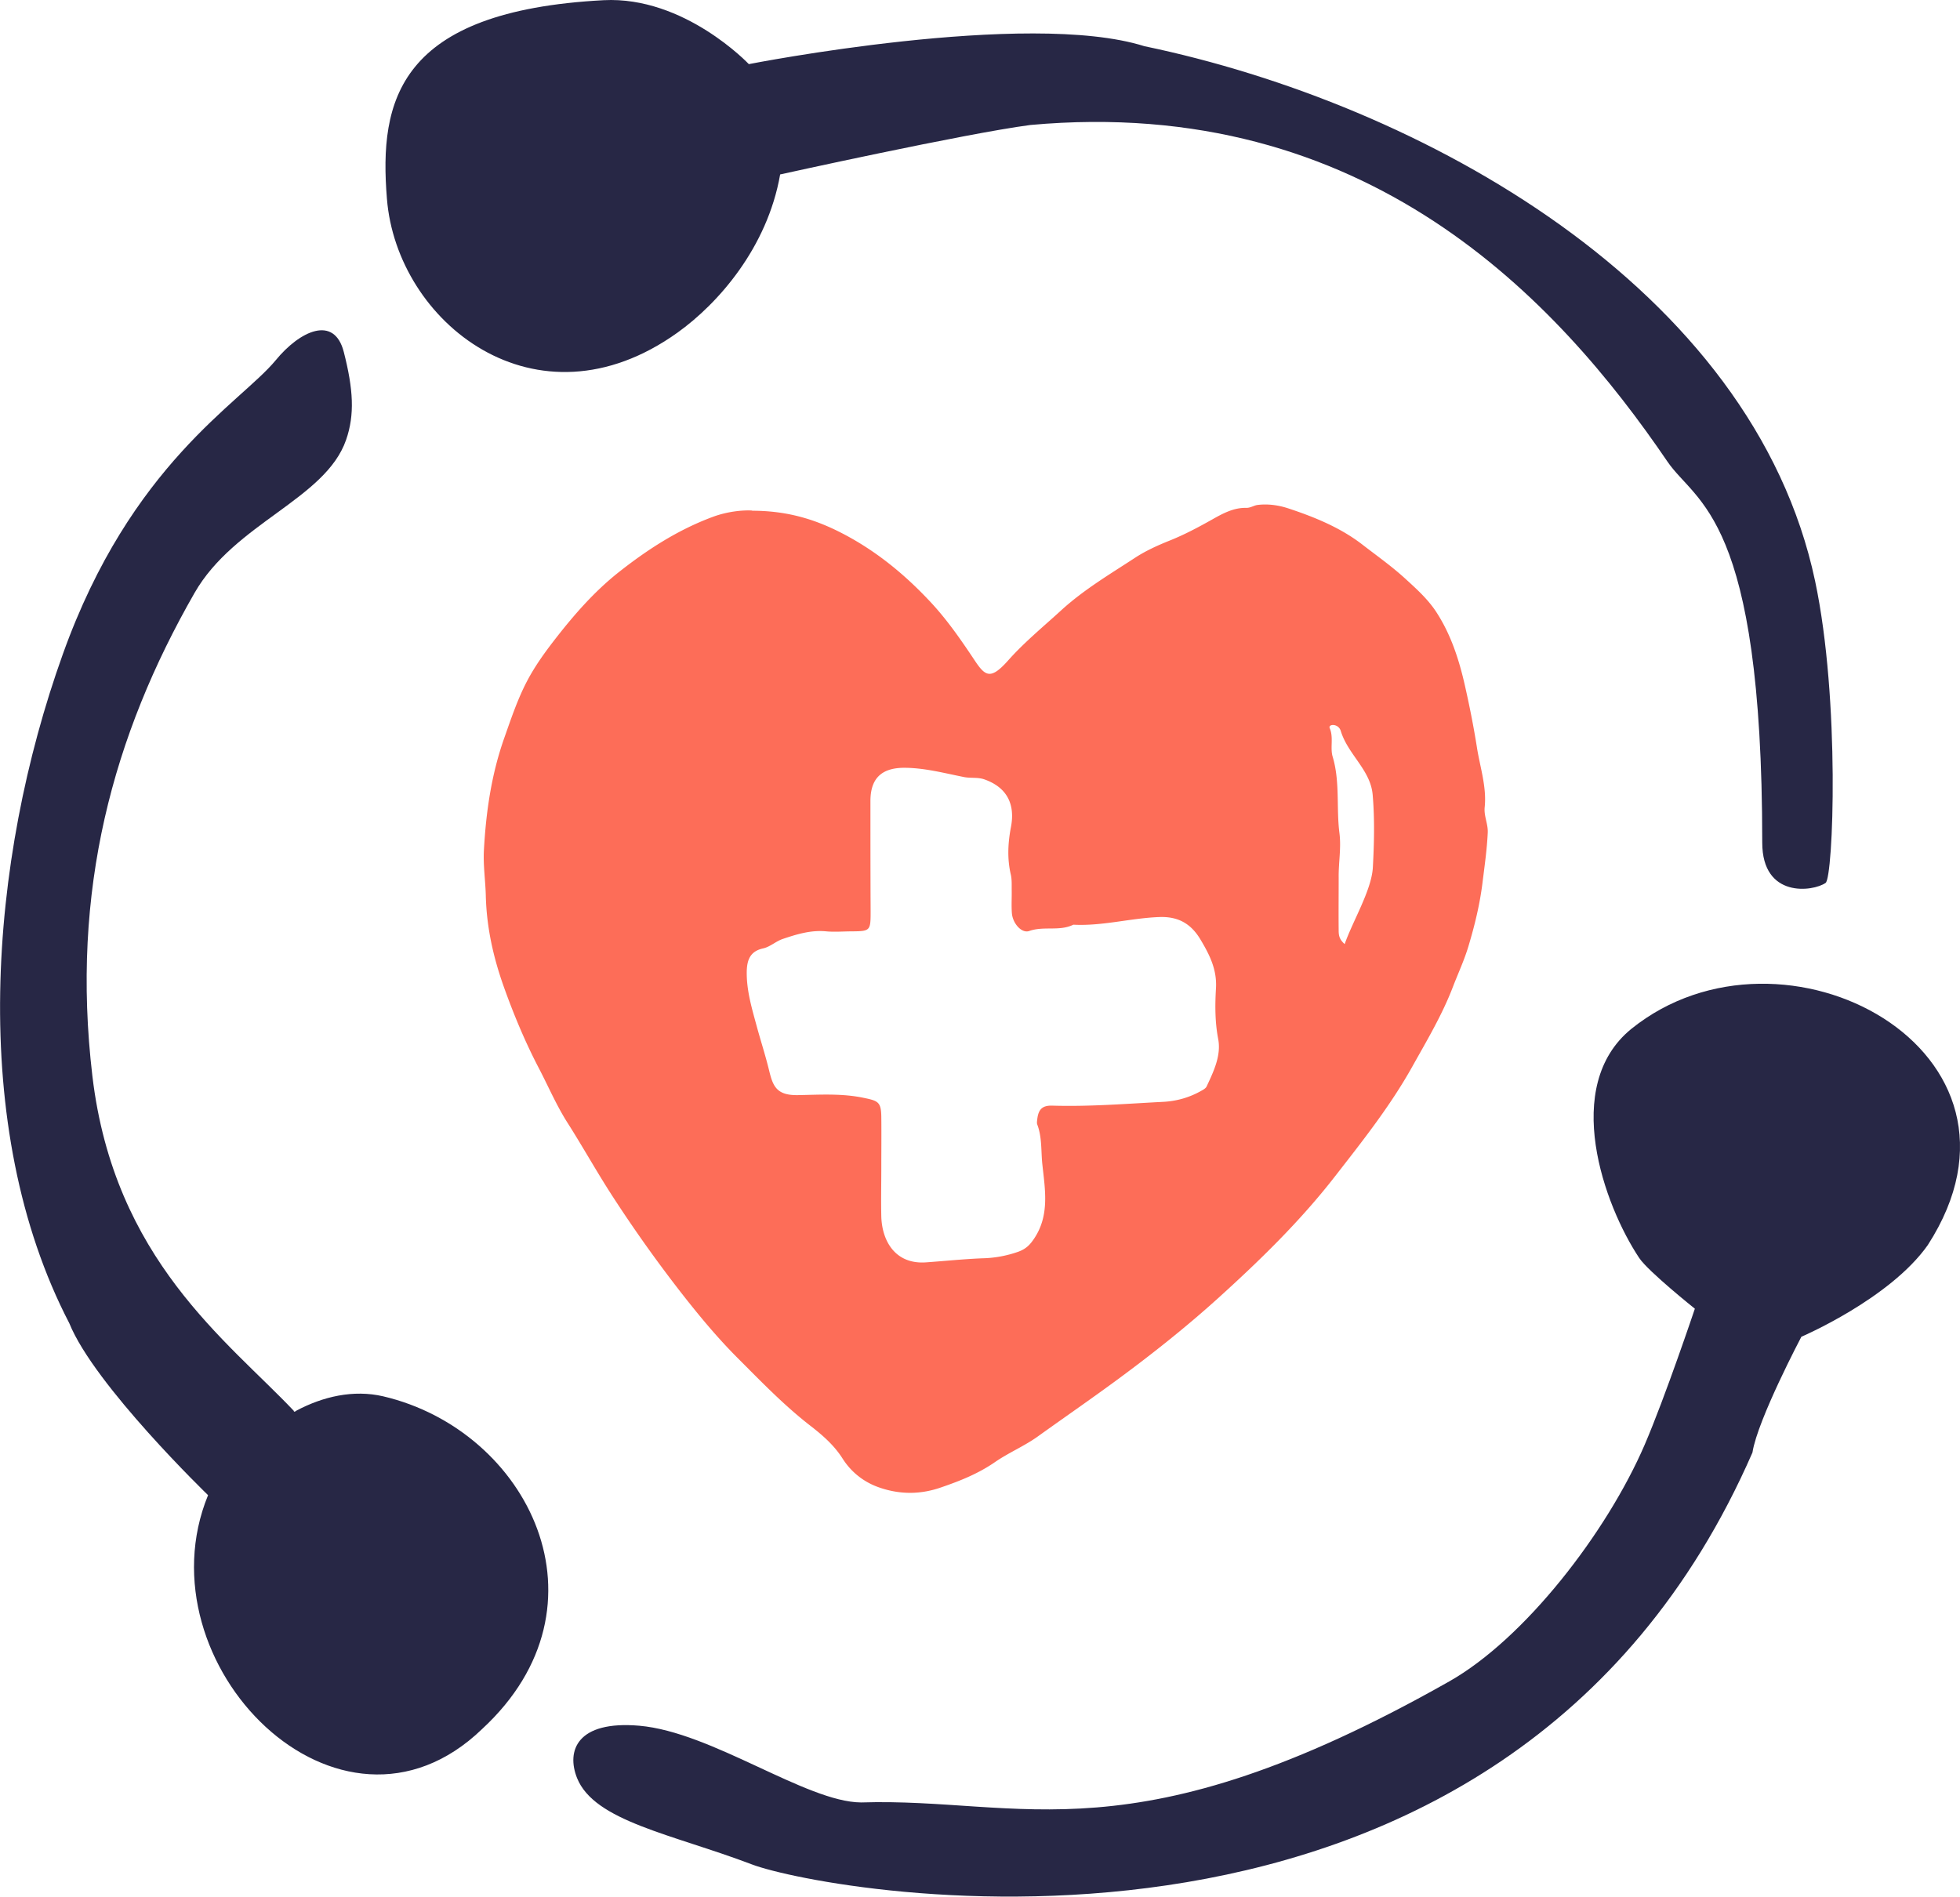
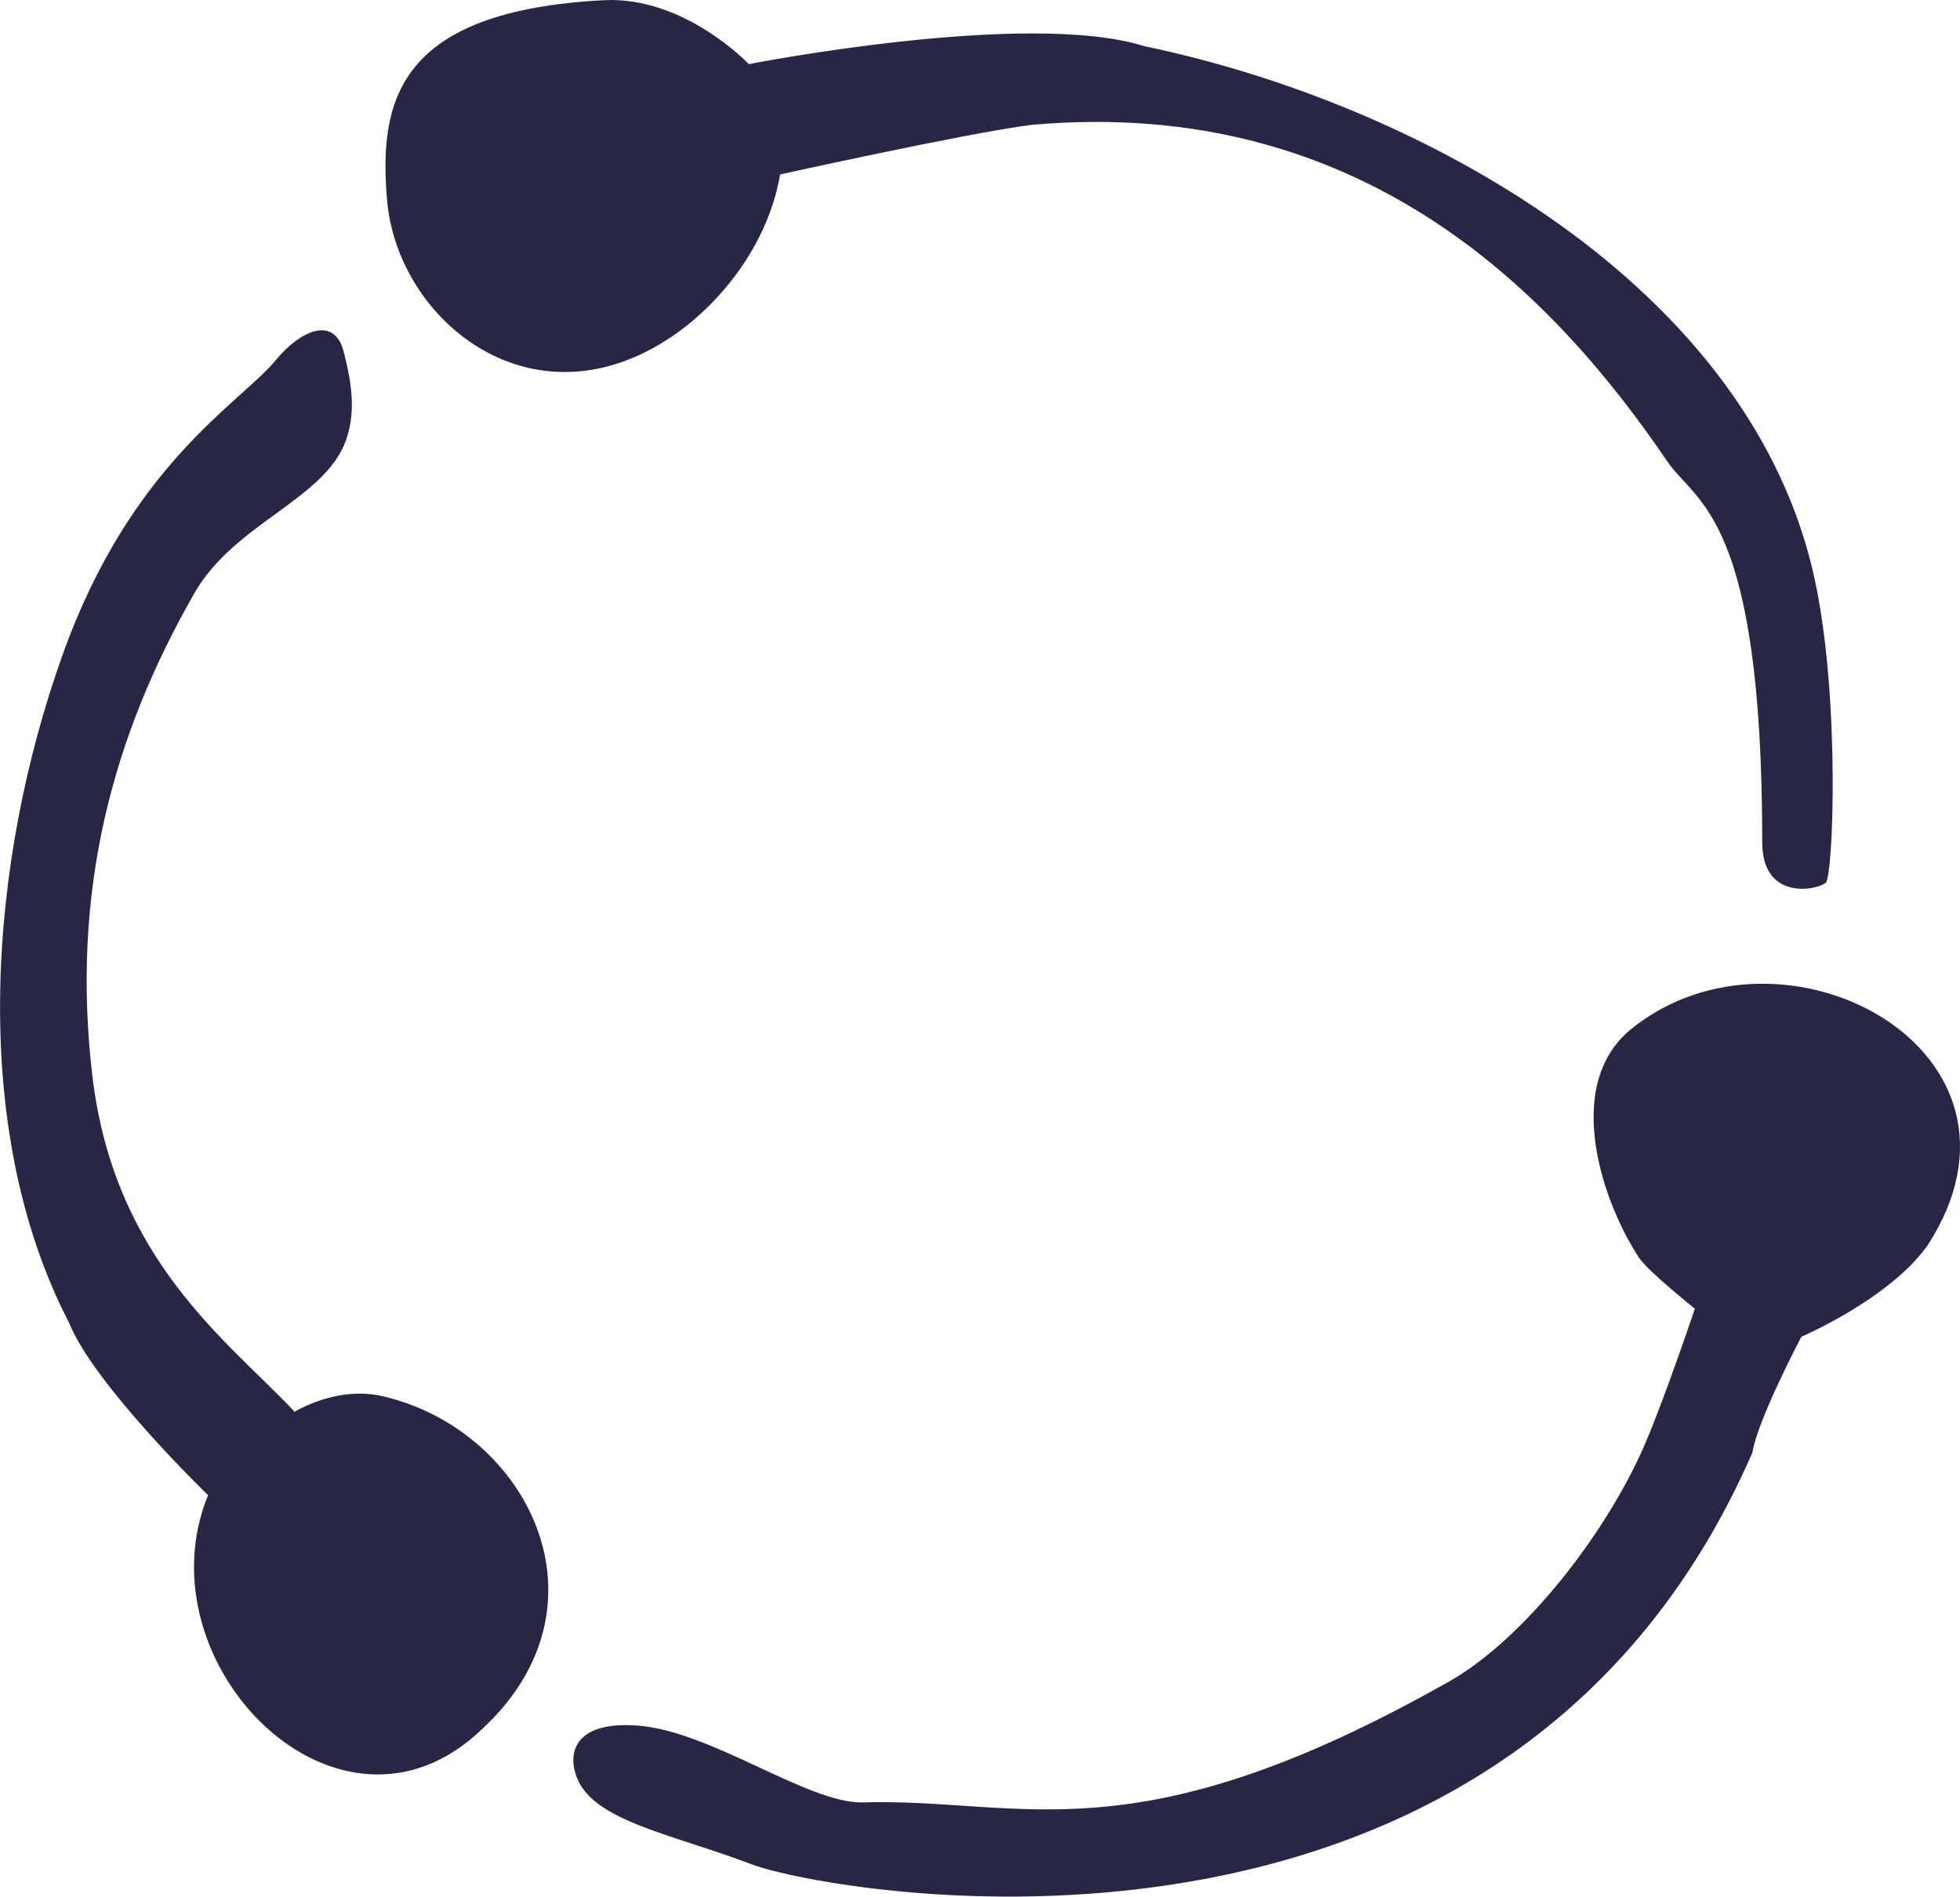
<svg xmlns="http://www.w3.org/2000/svg" viewBox="0 0 102.68 99.38">
  <g data-name="Warstwa_1">
    <path d="M91.81 76.1c-13 29.8-48.56 23.05-52.41 21.59-4.18-1.59-8.26-2.26-9.17-4.53-.57-1.43 0-3.02 3.26-2.74 3.81.33 8.74 4 11.62 4.02 8.48-.27 14.17 3.08 30.81-6.34 3.96-2.24 8.26-7.81 10.24-12.4 1.08-2.51 2.63-7.13 2.63-7.13s-2.43-1.94-2.91-2.65c-1.85-2.77-4.1-9.01-.42-12.01 7.95-6.41 22.1 1.15 15.53 11.33-1.99 2.82-6.62 4.8-6.62 4.8s-2.29 4.34-2.56 6.05Zm-76.3-2.18c1.41-.75 3-1.12 4.56-.76 7.6 1.78 12.2 10.95 5.19 17.43-7.47 7.21-17.98-3.41-14.36-12.25 0 0-5.96-5.76-7.27-9.01-5.34-10.28-4.2-24.29-.34-35.05 3.57-9.98 9.3-13.16 11.15-15.4 1.27-1.55 3.07-2.39 3.57-.44s.58 3.29.12 4.61c-1.08 3.11-5.84 4.35-7.94 8.02-4.27 7.45-6.5 15.6-5.35 25.31C5.98 66 11.92 70.25 15.39 73.92c0 .06.04.06.14 0ZM53.97 6.55c-3.43.45-13.1 2.59-13.1 2.59-.67 3.83-3.24 6.76-5.38 8.29-7.41 5.3-14.71-.55-15.22-7.02-.42-5.14.58-9.83 11.35-10.4 4.24-.22 7.61 3.35 7.61 3.35s14.6-2.87 20.72-.94c14.51 3.02 31.88 12.62 35.14 28.03 1.32 6.23.95 15.53.55 15.81-.66.46-3.32.82-3.32-2.11 0-17.17-3.47-17.76-4.97-19.97C81.6 15.73 71.61 4.94 53.96 6.55Z" style="fill:#272745" />
-     <path d="M39.4 26.76c2.07 0 3.64.57 5.16 1.42 1.62.91 3 2.08 4.25 3.43.83.9 1.53 1.91 2.21 2.93.58.88.85 1.12 1.78.08.85-.96 1.84-1.77 2.78-2.63 1.19-1.09 2.56-1.9 3.89-2.77.55-.36 1.17-.64 1.79-.89.78-.31 1.51-.7 2.24-1.11.55-.31 1.13-.63 1.8-.61.21 0 .38-.12.56-.15.53-.07 1.07 0 1.58.16 1.4.46 2.78 1.02 3.94 1.92.75.58 1.53 1.13 2.24 1.78.58.53 1.16 1.05 1.6 1.71.79 1.2 1.22 2.54 1.53 3.92.24 1.06.45 2.12.62 3.19.16 1.04.52 2.08.41 3.15-.05.46.18.88.16 1.33-.04.89-.17 1.78-.28 2.67-.14 1.11-.4 2.18-.72 3.25-.22.75-.55 1.45-.83 2.18-.56 1.46-1.36 2.8-2.12 4.16-1.15 2.06-2.6 3.89-4.04 5.74-1.83 2.36-3.96 4.43-6.16 6.42-1.74 1.57-3.59 3.03-5.49 4.42-1.3.95-2.63 1.87-3.94 2.81-.7.5-1.51.84-2.21 1.32-.89.62-1.85 1-2.84 1.34-1.05.37-2.12.39-3.21.02-.84-.28-1.51-.82-1.96-1.53-.45-.71-1.07-1.24-1.69-1.72-1.38-1.07-2.58-2.32-3.8-3.54-1.12-1.12-2.13-2.35-3.1-3.6a71.941 71.941 0 0 1-3.44-4.85c-.84-1.29-1.58-2.63-2.41-3.93-.56-.89-.98-1.87-1.47-2.81-.71-1.36-1.3-2.77-1.82-4.22-.56-1.56-.92-3.15-.96-4.83-.02-.78-.14-1.57-.1-2.36.11-2.01.39-3.98 1.07-5.9.36-1.02.7-2.04 1.2-2.99.39-.74.88-1.43 1.39-2.09 1.02-1.32 2.11-2.58 3.43-3.62 1.5-1.18 3.08-2.2 4.88-2.87.77-.29 1.58-.37 2.08-.34Zm6.77 34.42c0 .86-.02 1.71 0 2.57.04 1.27.73 2.52 2.37 2.39.97-.07 1.94-.17 2.9-.21a6.03 6.03 0 0 0 1.92-.35c.4-.15.6-.36.82-.69.81-1.21.57-2.55.43-3.85-.08-.7-.01-1.44-.27-2.12-.03-.08-.01-.19 0-.28.06-.51.26-.72.77-.71 1.96.06 3.91-.1 5.86-.2.69-.04 1.35-.23 1.95-.57.11-.06.24-.13.29-.23.37-.79.77-1.62.61-2.48-.17-.88-.17-1.76-.12-2.63.07-1.01-.33-1.79-.82-2.61-.52-.86-1.21-1.2-2.17-1.16-1.5.06-2.97.48-4.48.4-.73.36-1.55.06-2.31.33-.4.14-.87-.4-.91-.94-.03-.41 0-.82-.01-1.24 0-.25.01-.51-.04-.75-.2-.84-.16-1.66 0-2.51.22-1.13-.14-2.07-1.41-2.51-.33-.11-.68-.05-1.02-.11-1.07-.21-2.12-.5-3.22-.49-1.15.02-1.71.58-1.71 1.74 0 1.93 0 3.87.01 5.8 0 1-.02 1.02-.99 1.03-.44 0-.89.04-1.33 0-.8-.08-1.55.15-2.29.4-.35.12-.66.41-1.01.49-.71.15-.86.63-.87 1.24-.01.98.27 1.91.52 2.83.21.77.46 1.54.65 2.32.2.82.38 1.32 1.51 1.3 1.16-.02 2.32-.1 3.48.15.73.15.88.22.89.99.01.89 0 1.77 0 2.66Zm24.27-11.7c.42-1.21 1.41-2.83 1.48-4.02.07-1.28.1-2.55-.01-3.83-.12-1.3-1.29-2.09-1.67-3.33a.428.428 0 0 0-.36-.31c-.13-.02-.27.04-.22.16.21.48.02 1.02.15 1.48.4 1.32.19 2.69.36 4.02.1.77-.05 1.55-.04 2.32 0 .93-.01 1.86 0 2.79 0 .28.05.48.33.72Z" style="fill:#fd6d58" />
  </g>
</svg>